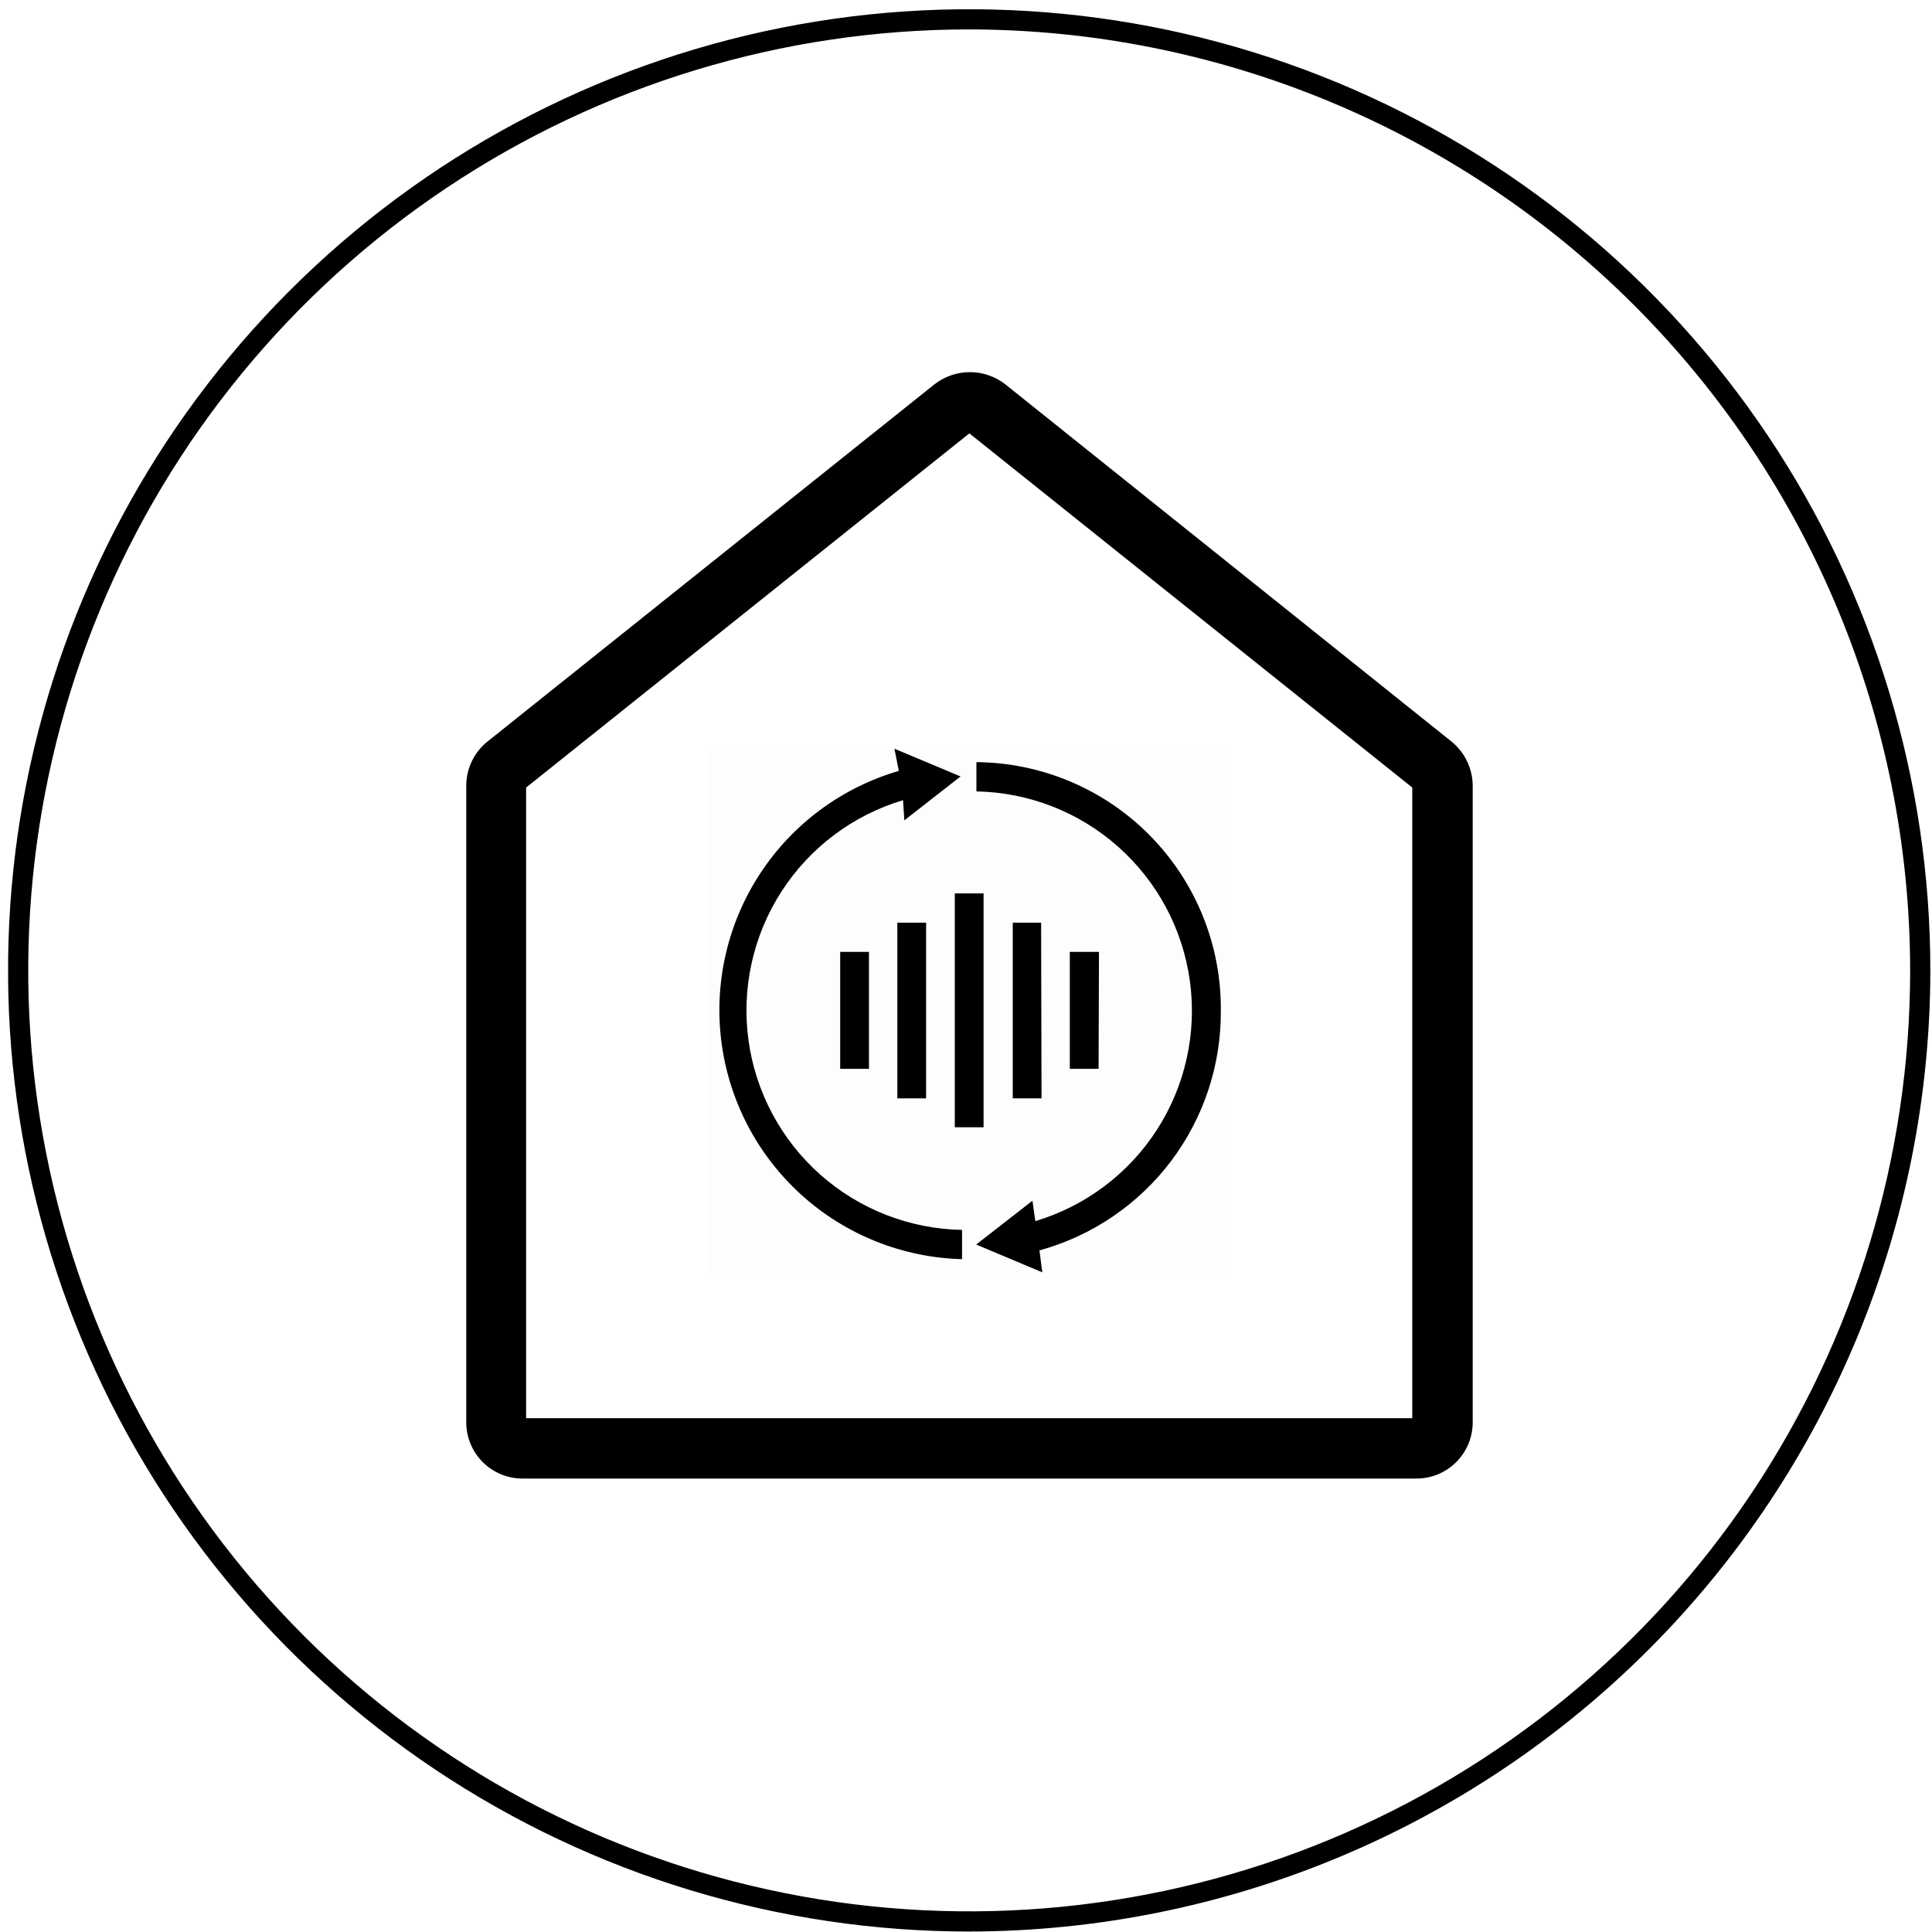
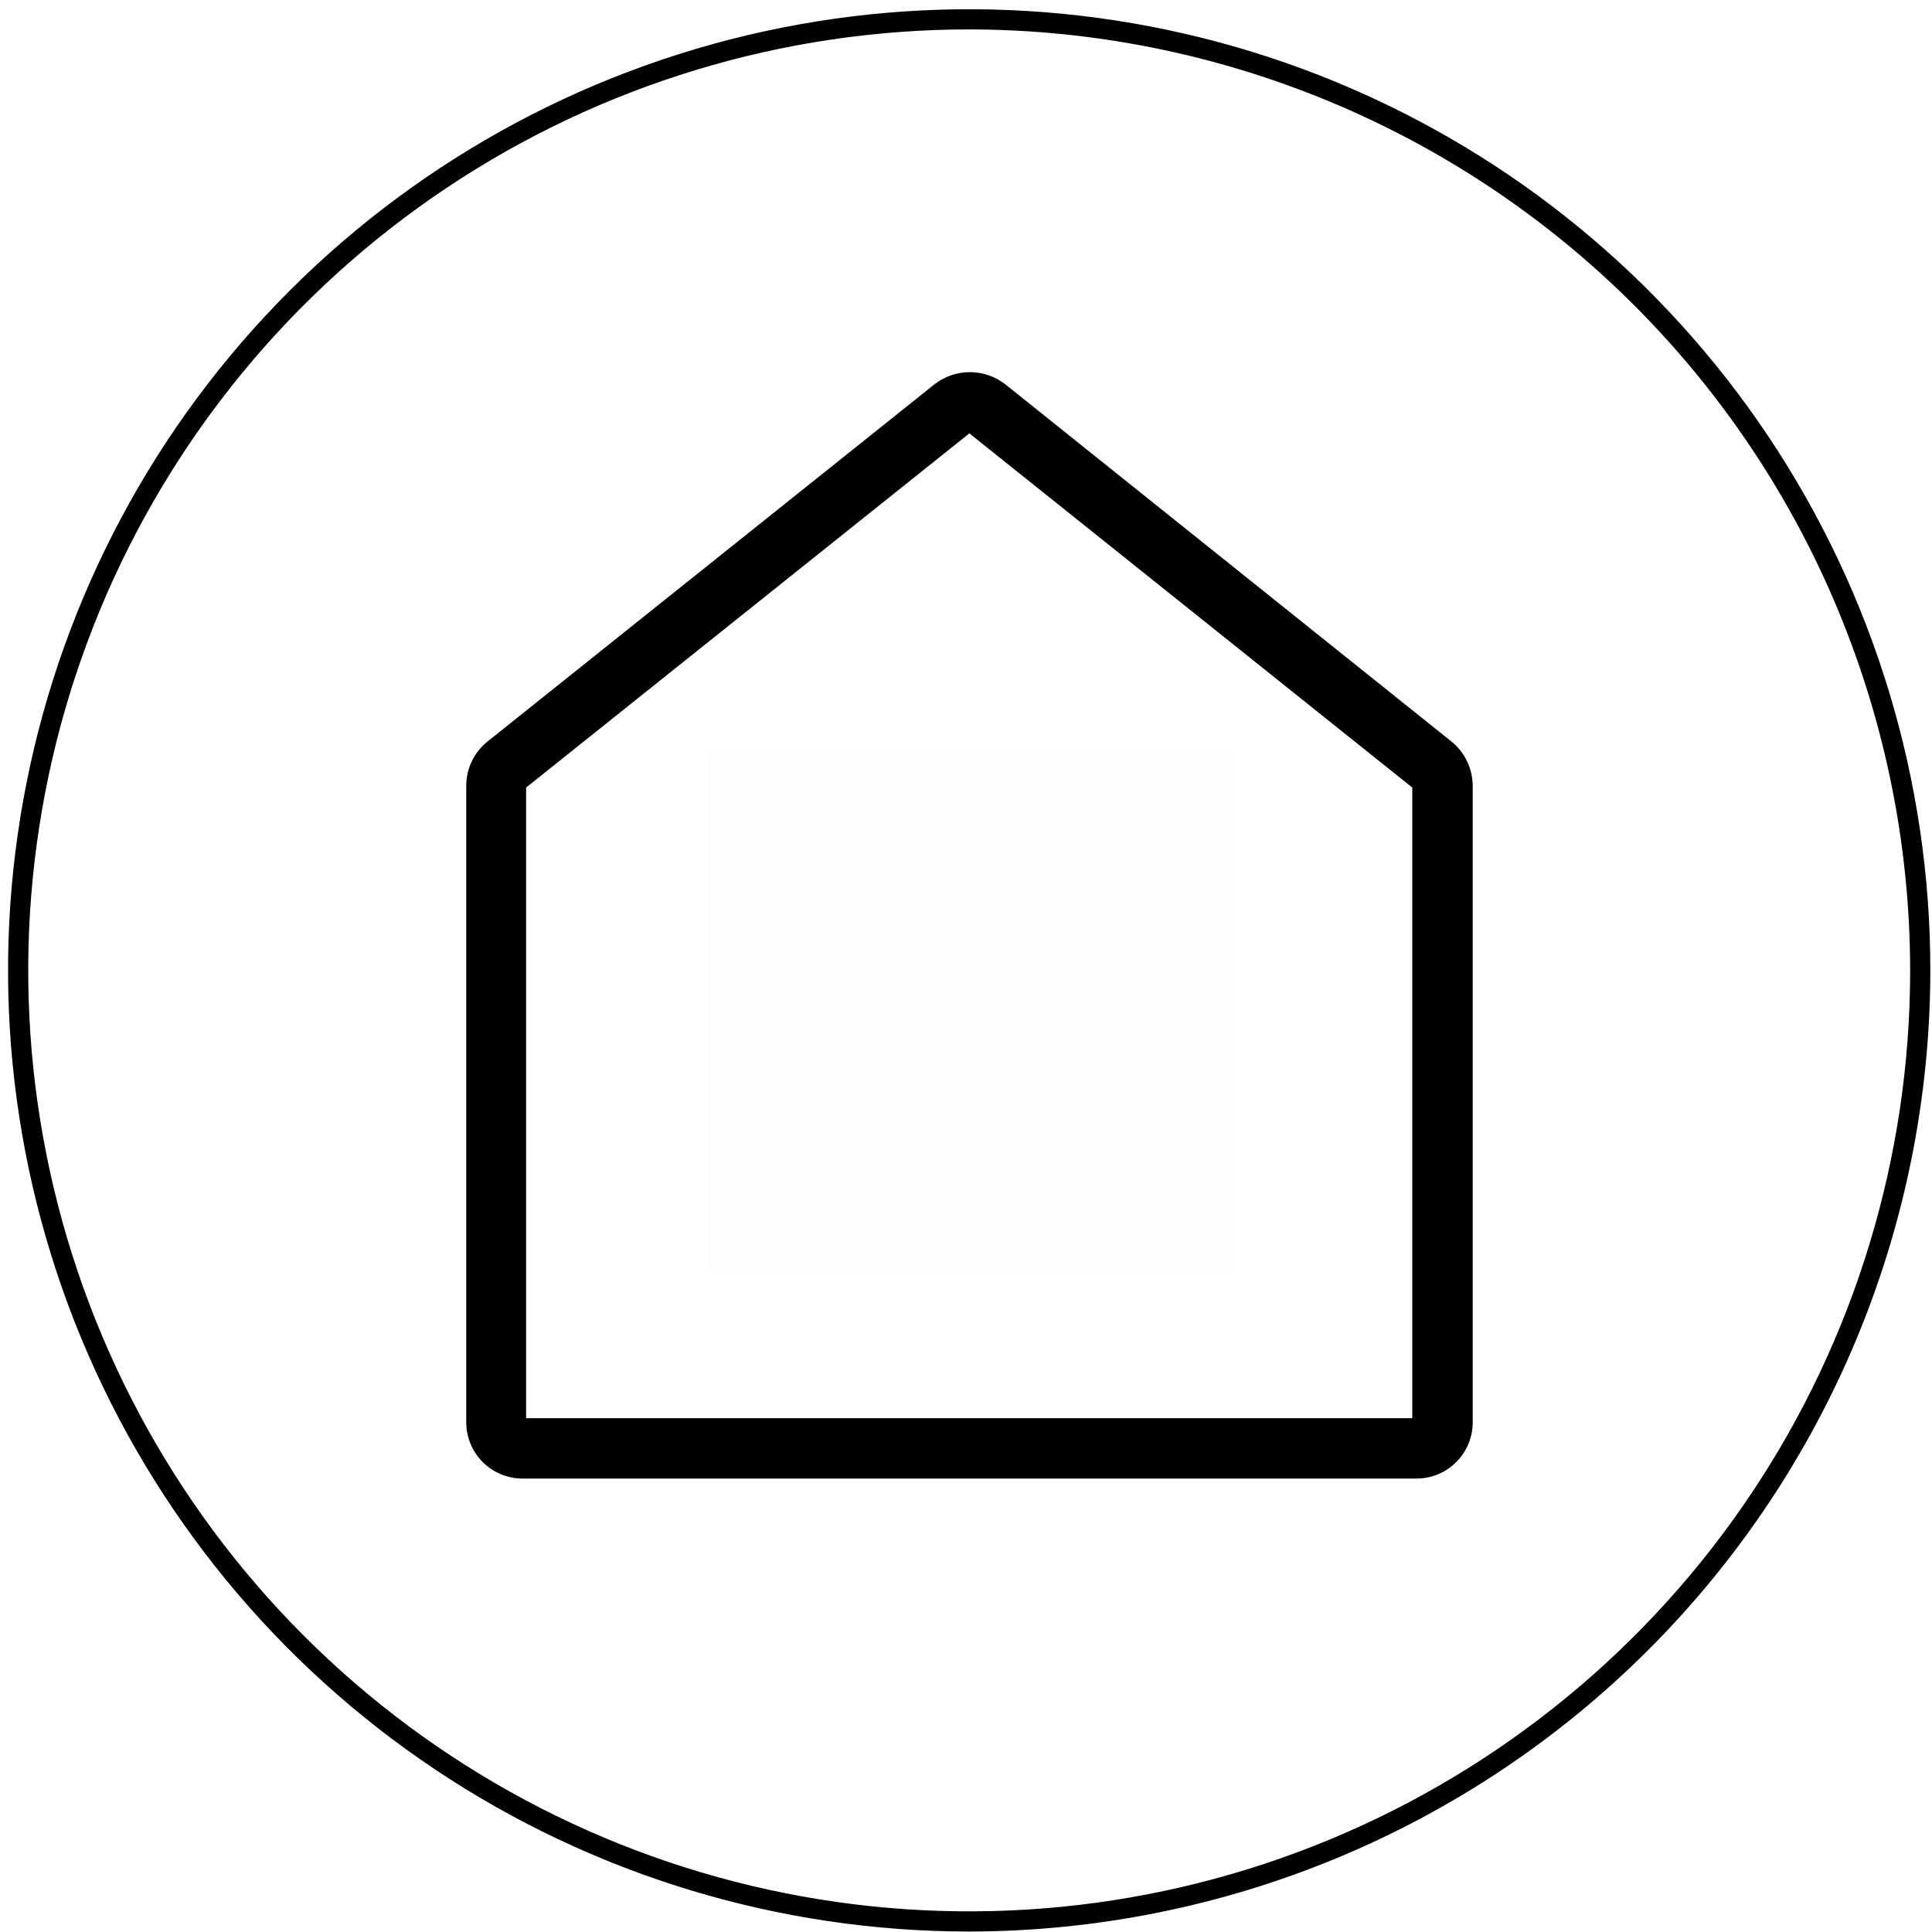
<svg xmlns="http://www.w3.org/2000/svg" width="107" height="107" viewBox="0 0 107 107" fill="none">
  <g clip-path="url(#clip0_434_5720)">
    <path d="M78.434 81.887H28.938C28.112 81.887 27.319 81.559 26.735 80.975C26.151 80.391 25.822 79.598 25.822 78.772V43.523C25.822 43.051 25.927 42.586 26.131 42.16C26.336 41.735 26.633 41.361 27.002 41.066L51.763 21.277C52.322 20.845 53.009 20.61 53.715 20.61C54.422 20.61 55.108 20.845 55.667 21.277L80.384 41.066C80.751 41.362 81.047 41.736 81.251 42.162C81.455 42.587 81.562 43.052 81.563 43.523V78.754C81.566 79.166 81.486 79.574 81.33 79.955C81.174 80.336 80.943 80.682 80.652 80.973C80.361 81.265 80.016 81.496 79.635 81.652C79.254 81.809 78.846 81.889 78.434 81.887ZM29.138 78.545H78.216V43.617L53.686 24.001L29.138 43.617V78.545Z" fill="black" />
    <path d="M53.677 106.974C43.149 106.974 32.857 103.852 24.104 98.003C15.35 92.154 8.527 83.84 4.498 74.113C0.469 64.387 -0.585 53.684 1.469 43.358C3.523 33.032 8.593 23.548 16.037 16.103C23.482 8.659 32.967 3.589 43.292 1.535C53.618 -0.519 64.321 0.535 74.047 4.564C83.774 8.593 92.088 15.416 97.937 24.169C103.786 32.923 106.908 43.215 106.908 53.743C106.892 67.856 101.279 81.386 91.3 91.366C81.32 101.345 67.79 106.958 53.677 106.974ZM53.677 1.629C43.37 1.629 33.294 4.686 24.724 10.412C16.154 16.139 9.475 24.277 5.53 33.8C1.586 43.322 0.554 53.801 2.565 63.91C4.576 74.019 9.539 83.305 16.827 90.593C24.115 97.881 33.401 102.844 43.51 104.855C53.619 106.866 64.097 105.834 73.62 101.889C83.142 97.945 91.281 91.266 97.008 82.696C102.734 74.126 105.79 64.05 105.79 53.743C105.774 39.927 100.278 26.681 90.509 16.911C80.739 7.142 67.493 1.646 53.677 1.629Z" fill="black" />
    <path opacity="0.01" d="M68.17 41.485H39.188V70.466H68.17V41.485Z" fill="black" />
-     <path fill-rule="evenodd" clip-rule="evenodd" d="M50.013 44.316C47.235 45.147 44.845 46.944 43.275 49.383C41.706 51.822 41.06 54.741 41.454 57.615C41.849 60.488 43.258 63.126 45.426 65.051C47.595 66.977 50.381 68.064 53.281 68.115V69.736C49.991 69.65 46.84 68.391 44.397 66.187C41.954 63.983 40.379 60.978 39.956 57.715C39.533 54.451 40.291 51.144 42.092 48.39C43.893 45.636 46.618 43.617 49.778 42.695L49.537 41.467L53.2 43.002L50.085 45.433L50.013 44.316ZM67.613 55.973C67.629 54.18 67.291 52.402 66.619 50.74C65.948 49.078 64.955 47.564 63.698 46.286C62.441 45.008 60.944 43.99 59.293 43.291C57.642 42.591 55.87 42.224 54.077 42.21V43.83C56.977 43.883 59.762 44.971 61.93 46.897C64.098 48.823 65.506 51.46 65.9 54.333C66.293 57.206 65.647 60.126 64.078 62.564C62.508 65.002 60.118 66.799 57.34 67.63L57.18 66.5L54.064 68.926L57.727 70.466L57.567 69.251C60.47 68.453 63.029 66.719 64.846 64.319C66.662 61.917 67.635 58.984 67.613 55.973ZM52.88 49.479H54.473V62.431H52.88V49.479ZM49.697 51.099H51.291V60.829H49.697V51.099ZM57.66 51.099H56.089V60.829H57.683L57.66 51.099ZM46.533 52.719H48.126V59.196H46.533V52.719ZM60.865 52.719H59.249V59.196H60.843L60.865 52.719Z" fill="black" />
  </g>
  <defs>
    <clipPath id="clip0_434_5720">
      <rect width="106.457" height="106.457" fill="white" transform="translate(0.45 0.517)" />
    </clipPath>
  </defs>
</svg>